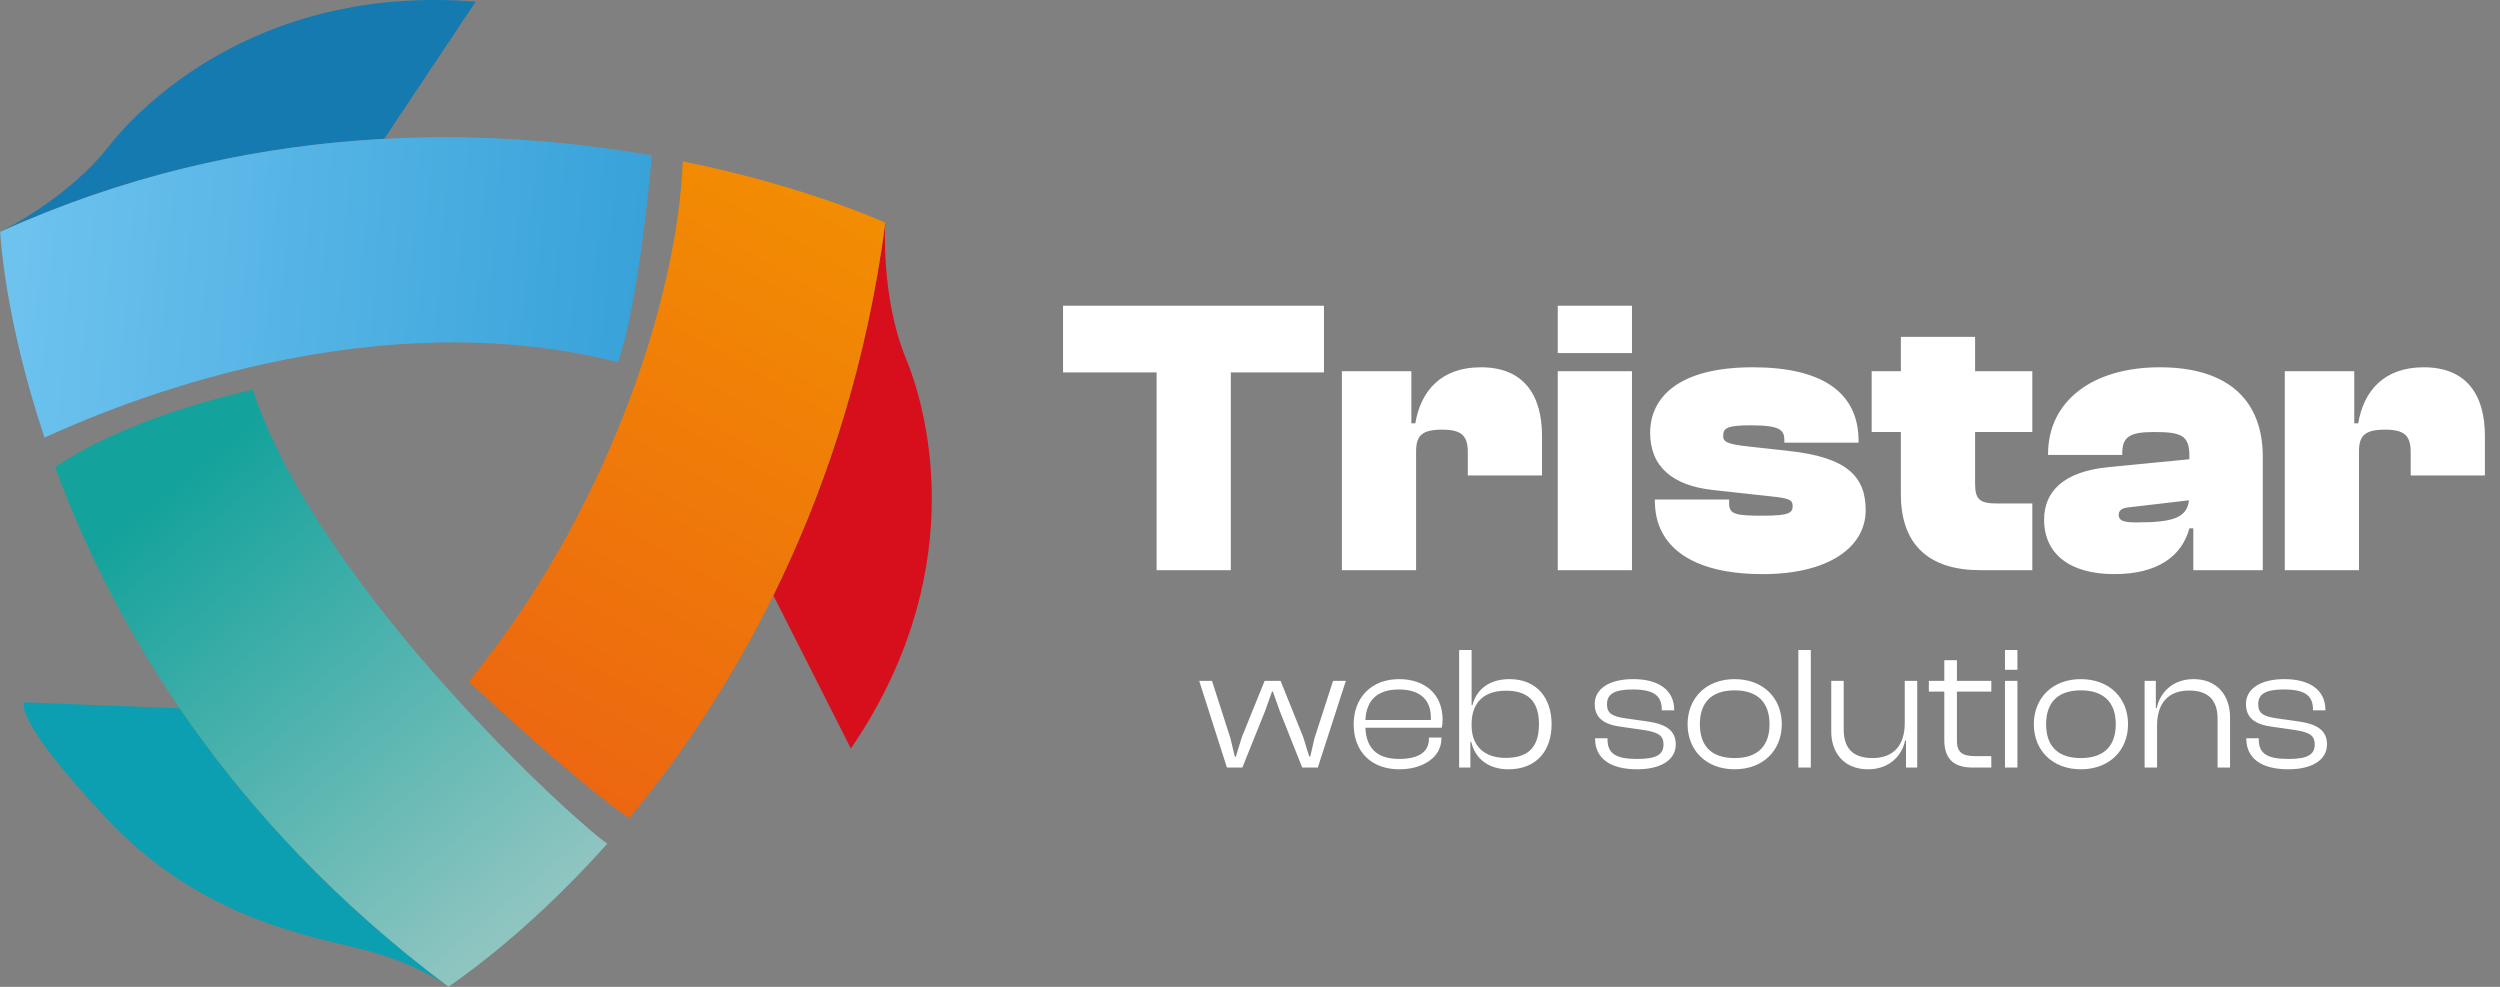
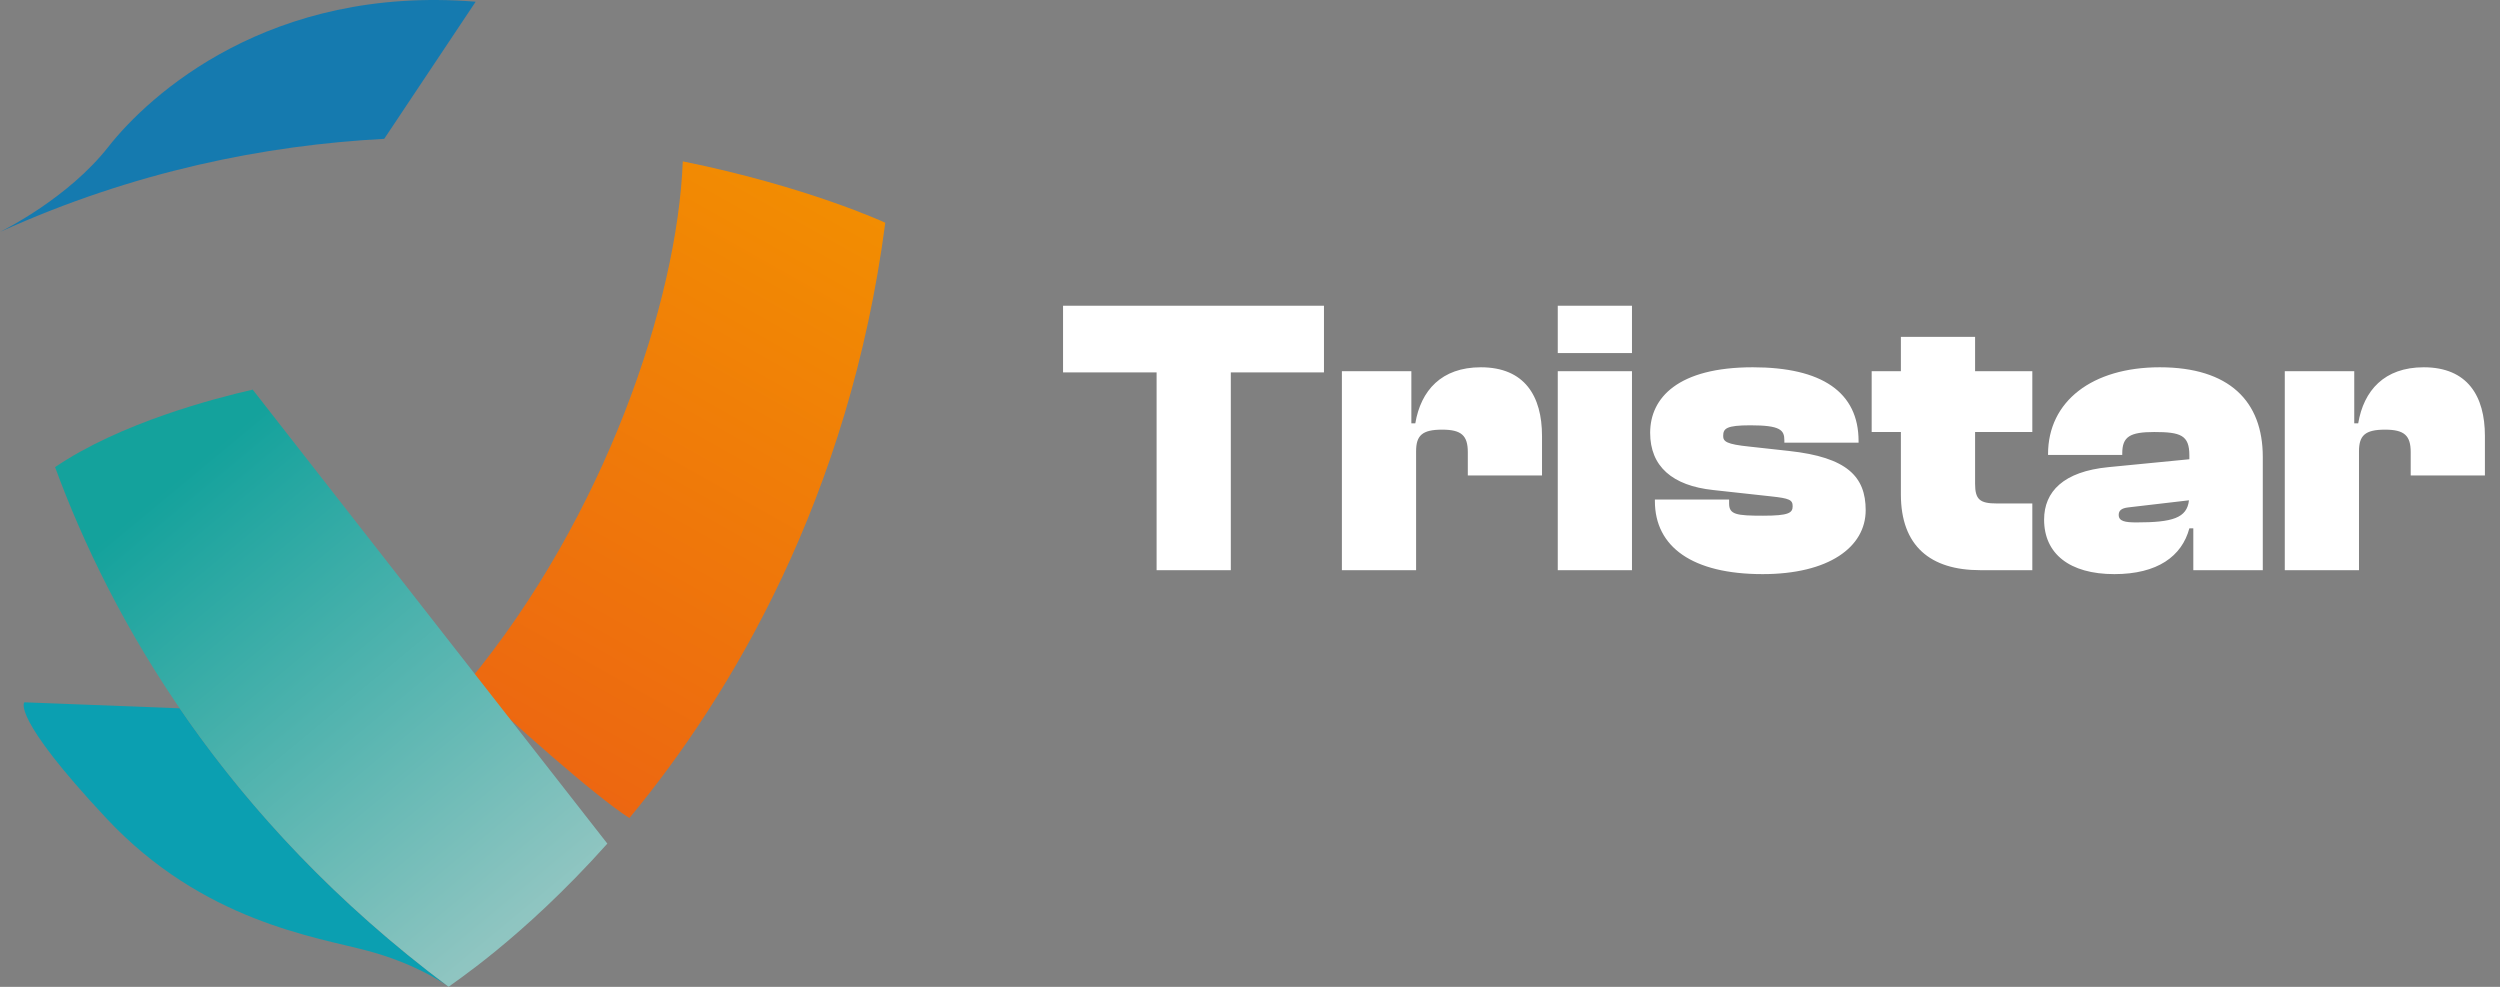
<svg xmlns="http://www.w3.org/2000/svg" width="114" height="45" viewBox="0 0 114 45" fill="none">
  <rect x="0" y="0" width="114" height="45" fill="#808080" stroke="none" />
  <path d="M20.399 44.955C20.113 44.752 18.841 43.912 16.767 43.357C14.391 42.719 9.253 42.014 4.86 37.325C0.467 32.637 1.111 32.025 1.111 32.025L8.195 32.299C11.105 36.56 15.054 40.949 20.399 44.955Z" fill="url(#paint0_linear_348_515)" />
-   <path d="M38.8 34.133L35.265 27.149C37.576 22.46 39.5 16.8 40.369 10.157C40.369 10.157 40.151 13.533 41.31 16.346C42.47 19.159 44.104 26.38 38.8 34.133Z" fill="url(#paint1_linear_348_515)" />
  <path d="M0 10.577C0 10.577 0.004 10.577 0.008 10.573L0 10.577Z" fill="url(#paint2_linear_348_515)" />
  <path d="M21.69 0.078L17.52 6.331C12.102 6.619 6.113 7.805 0.008 10.573C0.188 10.483 3.117 9.02 4.935 6.702C6.817 4.305 12.31 -0.68 21.69 0.078Z" fill="url(#paint3_linear_348_515)" />
-   <path d="M0.008 10.573C0.008 10.573 0.177 14.421 2.029 19.951C3.892 19.125 16.089 13.45 28.173 16.515C29.061 14.099 29.622 8.262 29.727 7.092C22.116 5.749 11.263 5.472 0.008 10.573Z" fill="url(#paint4_linear_348_515)" />
  <path d="M40.369 10.157C38.732 22.659 33.368 31.673 28.7 37.303C27.115 36.298 23.211 32.802 21.374 31.072C27.567 23.574 30.887 13.758 31.135 7.358C36.823 8.51 40.369 10.157 40.369 10.157Z" fill="url(#paint5_linear_348_515)" />
-   <path d="M11.523 17.767C9.825 18.154 5.496 19.272 2.511 21.301C5.052 28.214 10.175 37.314 20.459 45C20.459 44.951 23.753 42.884 27.695 38.469C26.558 37.768 14.568 26.969 11.523 17.767Z" fill="url(#paint6_linear_348_515)" />
+   <path d="M11.523 17.767C9.825 18.154 5.496 19.272 2.511 21.301C5.052 28.214 10.175 37.314 20.459 45C20.459 44.951 23.753 42.884 27.695 38.469Z" fill="url(#paint6_linear_348_515)" />
  <path d="M56.125 26H52.741V16.982H48.475V13.94H60.373V16.982H56.125V26ZM64.574 26H61.19V16.928H64.358V19.304H64.538C64.79 17.81 65.726 16.748 67.526 16.748C69.524 16.748 70.316 18.062 70.316 19.88V21.68H66.932V20.618C66.932 19.862 66.644 19.592 65.762 19.592C64.844 19.592 64.574 19.862 64.574 20.582V26ZM74.418 16.1H71.034V13.94H74.418V16.1ZM74.418 26H71.034V16.928H74.418V26ZM80.377 26.18C77.173 26.18 75.463 24.938 75.463 22.85V22.778H78.847V22.958C78.847 23.462 79.171 23.516 80.395 23.516C81.565 23.516 81.745 23.39 81.745 23.084C81.745 22.796 81.601 22.724 80.755 22.634L78.127 22.346C76.255 22.148 75.247 21.266 75.247 19.736C75.247 18.134 76.525 16.748 79.927 16.748C83.077 16.748 84.751 17.882 84.751 20.114V20.186H81.367V20.078C81.367 19.61 81.187 19.394 79.819 19.394C78.721 19.394 78.577 19.538 78.577 19.88C78.577 20.132 78.721 20.258 79.783 20.366L81.583 20.564C84.229 20.852 85.075 21.734 85.075 23.264C85.075 24.956 83.383 26.18 80.377 26.18ZM92.674 26H90.298C88.03 26 86.68 24.902 86.68 22.544V19.7H85.348V16.928H86.68V15.362H90.064V16.928H92.674V19.7H90.064V22.058C90.064 22.778 90.28 22.958 91.054 22.958H92.674V26ZM96.415 26.18C94.363 26.18 93.211 25.244 93.211 23.696C93.211 22.418 94.093 21.5 96.145 21.302L99.835 20.942V20.762C99.835 19.844 99.439 19.7 98.233 19.7C97.117 19.7 96.775 19.916 96.775 20.672V20.744H93.391V20.708C93.391 18.296 95.407 16.748 98.485 16.748C101.653 16.748 103.183 18.296 103.183 20.834V26H100.015V24.092H99.835C99.493 25.37 98.377 26.18 96.415 26.18ZM96.613 23.48C96.613 23.768 96.901 23.822 97.423 23.822C99.061 23.822 99.727 23.624 99.817 22.814L97.045 23.138C96.739 23.174 96.613 23.282 96.613 23.48ZM107.57 26H104.186V16.928H107.354V19.304H107.534C107.786 17.81 108.722 16.748 110.522 16.748C112.52 16.748 113.312 18.062 113.312 19.88V21.68H109.928V20.618C109.928 19.862 109.64 19.592 108.758 19.592C107.84 19.592 107.57 19.862 107.57 20.582V26Z" fill="white" />
-   <path d="M56.651 35H55.947L54.684 31.048H55.267L56.108 33.664L56.307 34.504H56.355L56.627 33.616L57.667 31.048H58.395L59.428 33.616L59.7 34.496H59.748L59.94 33.664L60.788 31.048H61.371L60.092 35H59.38L58.355 32.416L58.044 31.536H58.004L57.691 32.416L56.651 35ZM63.807 35.08C62.535 35.08 61.727 34.28 61.727 33.024C61.727 31.824 62.527 30.968 63.799 30.968C64.959 30.968 65.783 31.64 65.783 32.816C65.783 32.96 65.767 33.08 65.743 33.184H62.263C62.295 34.072 62.751 34.608 63.799 34.608C64.727 34.608 65.159 34.264 65.159 33.688V33.632H65.727V33.688C65.727 34.512 64.911 35.08 63.807 35.08ZM63.791 31.44C62.767 31.44 62.303 31.968 62.263 32.832H65.247C65.247 32.792 65.247 32.752 65.247 32.712C65.247 31.88 64.719 31.44 63.791 31.44ZM67.049 35H66.537V29.64H67.105V32.152H67.145C67.313 31.472 67.881 30.968 68.833 30.968C70.073 30.968 70.753 31.824 70.753 33.024C70.753 34.224 70.073 35.08 68.785 35.08C67.905 35.08 67.273 34.624 67.089 33.832H67.049V35ZM67.105 33.088C67.105 34.024 67.697 34.56 68.649 34.56C69.593 34.56 70.177 34.168 70.177 33.024C70.177 31.88 69.577 31.496 68.665 31.496C67.665 31.496 67.105 32.04 67.105 33.016V33.088ZM74.656 35.08C73.439 35.08 72.736 34.592 72.736 33.68V33.664H73.303V33.712C73.303 34.376 73.695 34.608 74.663 34.608C75.552 34.608 75.856 34.4 75.856 33.944C75.856 33.528 75.608 33.392 74.951 33.288L73.895 33.136C73.175 33.04 72.719 32.76 72.719 32.104C72.719 31.408 73.383 30.968 74.472 30.968C75.608 30.968 76.344 31.448 76.344 32.376V32.392H75.775V32.352C75.775 31.76 75.463 31.44 74.456 31.44C73.624 31.44 73.279 31.64 73.279 32.112C73.279 32.52 73.487 32.664 74.144 32.76L75.112 32.896C75.96 33.016 76.415 33.304 76.415 33.944C76.415 34.688 75.68 35.08 74.656 35.08ZM79.098 35.08C77.81 35.08 76.954 34.224 76.954 33.024C76.954 31.824 77.81 30.968 79.098 30.968C80.394 30.968 81.25 31.824 81.25 33.024C81.25 34.224 80.394 35.08 79.098 35.08ZM79.098 34.568C80.186 34.568 80.69 33.984 80.69 33.024C80.69 32.072 80.186 31.48 79.098 31.48C78.01 31.48 77.514 32.072 77.514 33.024C77.514 33.984 78.01 34.568 79.098 34.568ZM82.573 35H82.005V29.64H82.573V35ZM85.185 35.08C84.057 35.08 83.505 34.296 83.505 33.36V31.048H84.073V33.272C84.073 34.096 84.473 34.568 85.385 34.568C86.353 34.568 86.857 33.984 86.857 32.968V31.048H87.425V35H86.913V33.768H86.873C86.737 34.44 86.169 35.08 85.185 35.08ZM90.804 35H89.948C89.164 35 88.66 34.672 88.66 33.744V31.536H87.956V31.048H88.66V30.104H89.236V31.048H90.804V31.536H89.236V33.776C89.236 34.328 89.508 34.48 90.084 34.48H90.804V35ZM91.995 30.544H91.427V29.64H91.995V30.544ZM91.995 35H91.427V31.048H91.995V35ZM94.887 35.08C93.599 35.08 92.743 34.224 92.743 33.024C92.743 31.824 93.599 30.968 94.887 30.968C96.183 30.968 97.039 31.824 97.039 33.024C97.039 34.224 96.183 35.08 94.887 35.08ZM94.887 34.568C95.975 34.568 96.479 33.984 96.479 33.024C96.479 32.072 95.975 31.48 94.887 31.48C93.799 31.48 93.303 32.072 93.303 33.024C93.303 33.984 93.799 34.568 94.887 34.568ZM98.362 35H97.794V31.048H98.306V32.288H98.347C98.483 31.616 99.043 30.968 100.026 30.968C101.138 30.968 101.69 31.76 101.69 32.696V35H101.122V32.776C101.122 31.96 100.73 31.488 99.826 31.488C98.867 31.488 98.362 32.072 98.362 33.088V35ZM104.351 35.08C103.135 35.08 102.431 34.592 102.431 33.68V33.664H102.999V33.712C102.999 34.376 103.391 34.608 104.359 34.608C105.247 34.608 105.551 34.4 105.551 33.944C105.551 33.528 105.303 33.392 104.647 33.288L103.591 33.136C102.871 33.04 102.415 32.76 102.415 32.104C102.415 31.408 103.079 30.968 104.167 30.968C105.303 30.968 106.039 31.448 106.039 32.376V32.392H105.471V32.352C105.471 31.76 105.159 31.44 104.151 31.44C103.319 31.44 102.975 31.64 102.975 32.112C102.975 32.52 103.183 32.664 103.839 32.76L104.807 32.896C105.655 33.016 106.111 33.304 106.111 33.944C106.111 34.688 105.375 35.08 104.351 35.08Z" fill="white" />
  <defs>
    <linearGradient id="paint0_linear_348_515" x1="20.048" y1="24.112" x2="28.064" y2="19.89" gradientUnits="userSpaceOnUse">
      <stop stop-color="#0B9FB1" />
      <stop offset="1" stop-color="#407682" />
    </linearGradient>
    <linearGradient id="paint1_linear_348_515" x1="11.401" y1="20.536" x2="16.531" y2="27.649" gradientUnits="userSpaceOnUse">
      <stop stop-color="#6D1B1D" />
      <stop offset="1" stop-color="#D70F1D" />
    </linearGradient>
    <linearGradient id="paint2_linear_348_515" x1="21.245" y1="45" x2="21.245" y2="0" gradientUnits="userSpaceOnUse">
      <stop stop-color="#106694" />
      <stop offset="1" stop-color="#157AAF" />
    </linearGradient>
    <linearGradient id="paint3_linear_348_515" x1="21.245" y1="41.759" x2="21.245" y2="17.636" gradientUnits="userSpaceOnUse">
      <stop stop-color="#106694" />
      <stop offset="1" stop-color="#157AAF" />
    </linearGradient>
    <linearGradient id="paint4_linear_348_515" x1="0.78" y1="14.738" x2="41.297" y2="17.956" gradientUnits="userSpaceOnUse">
      <stop stop-color="#6DC2EE" />
      <stop offset="1" stop-color="#2094D0" />
    </linearGradient>
    <linearGradient id="paint5_linear_348_515" x1="2.08" y1="36.032" x2="23.892" y2="-2.643" gradientUnits="userSpaceOnUse">
      <stop stop-color="#EA5717" />
      <stop offset="1" stop-color="#F39100" />
    </linearGradient>
    <linearGradient id="paint6_linear_348_515" x1="23.825" y1="41.943" x2="7.537" y2="22.298" gradientUnits="userSpaceOnUse">
      <stop stop-color="#8FC5C1" />
      <stop offset="1" stop-color="#14A29C" />
    </linearGradient>
  </defs>
</svg>